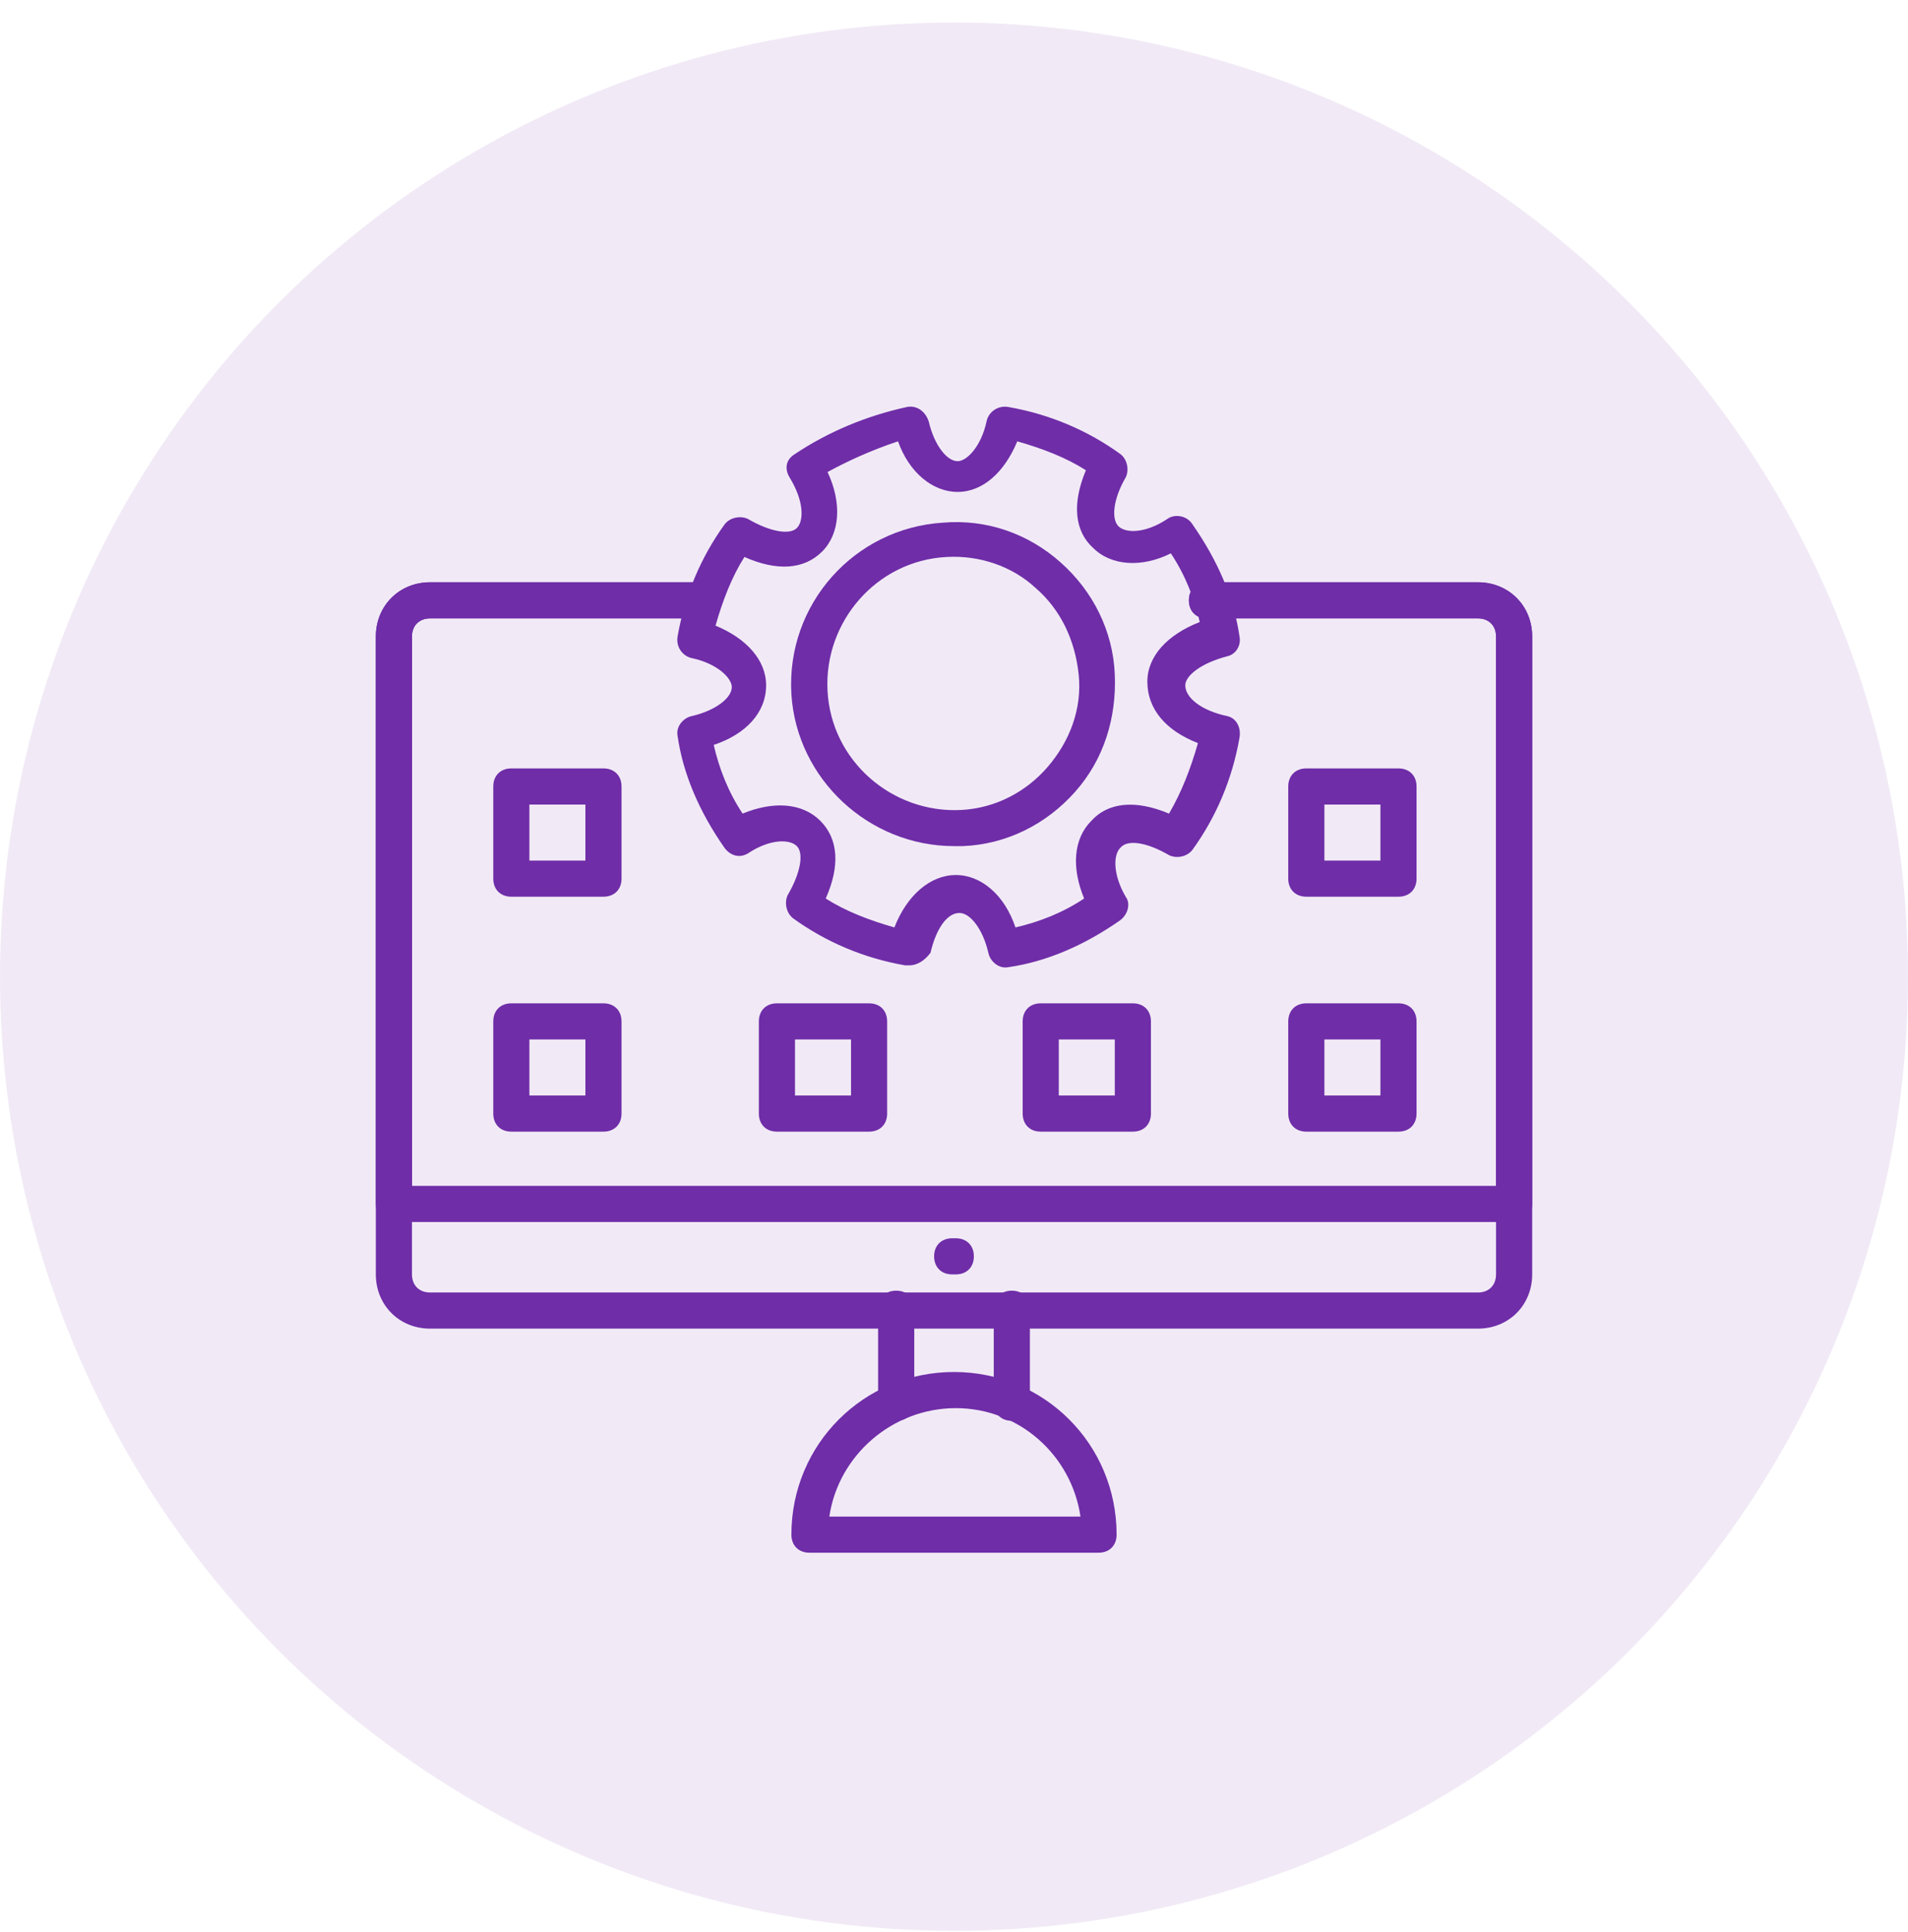
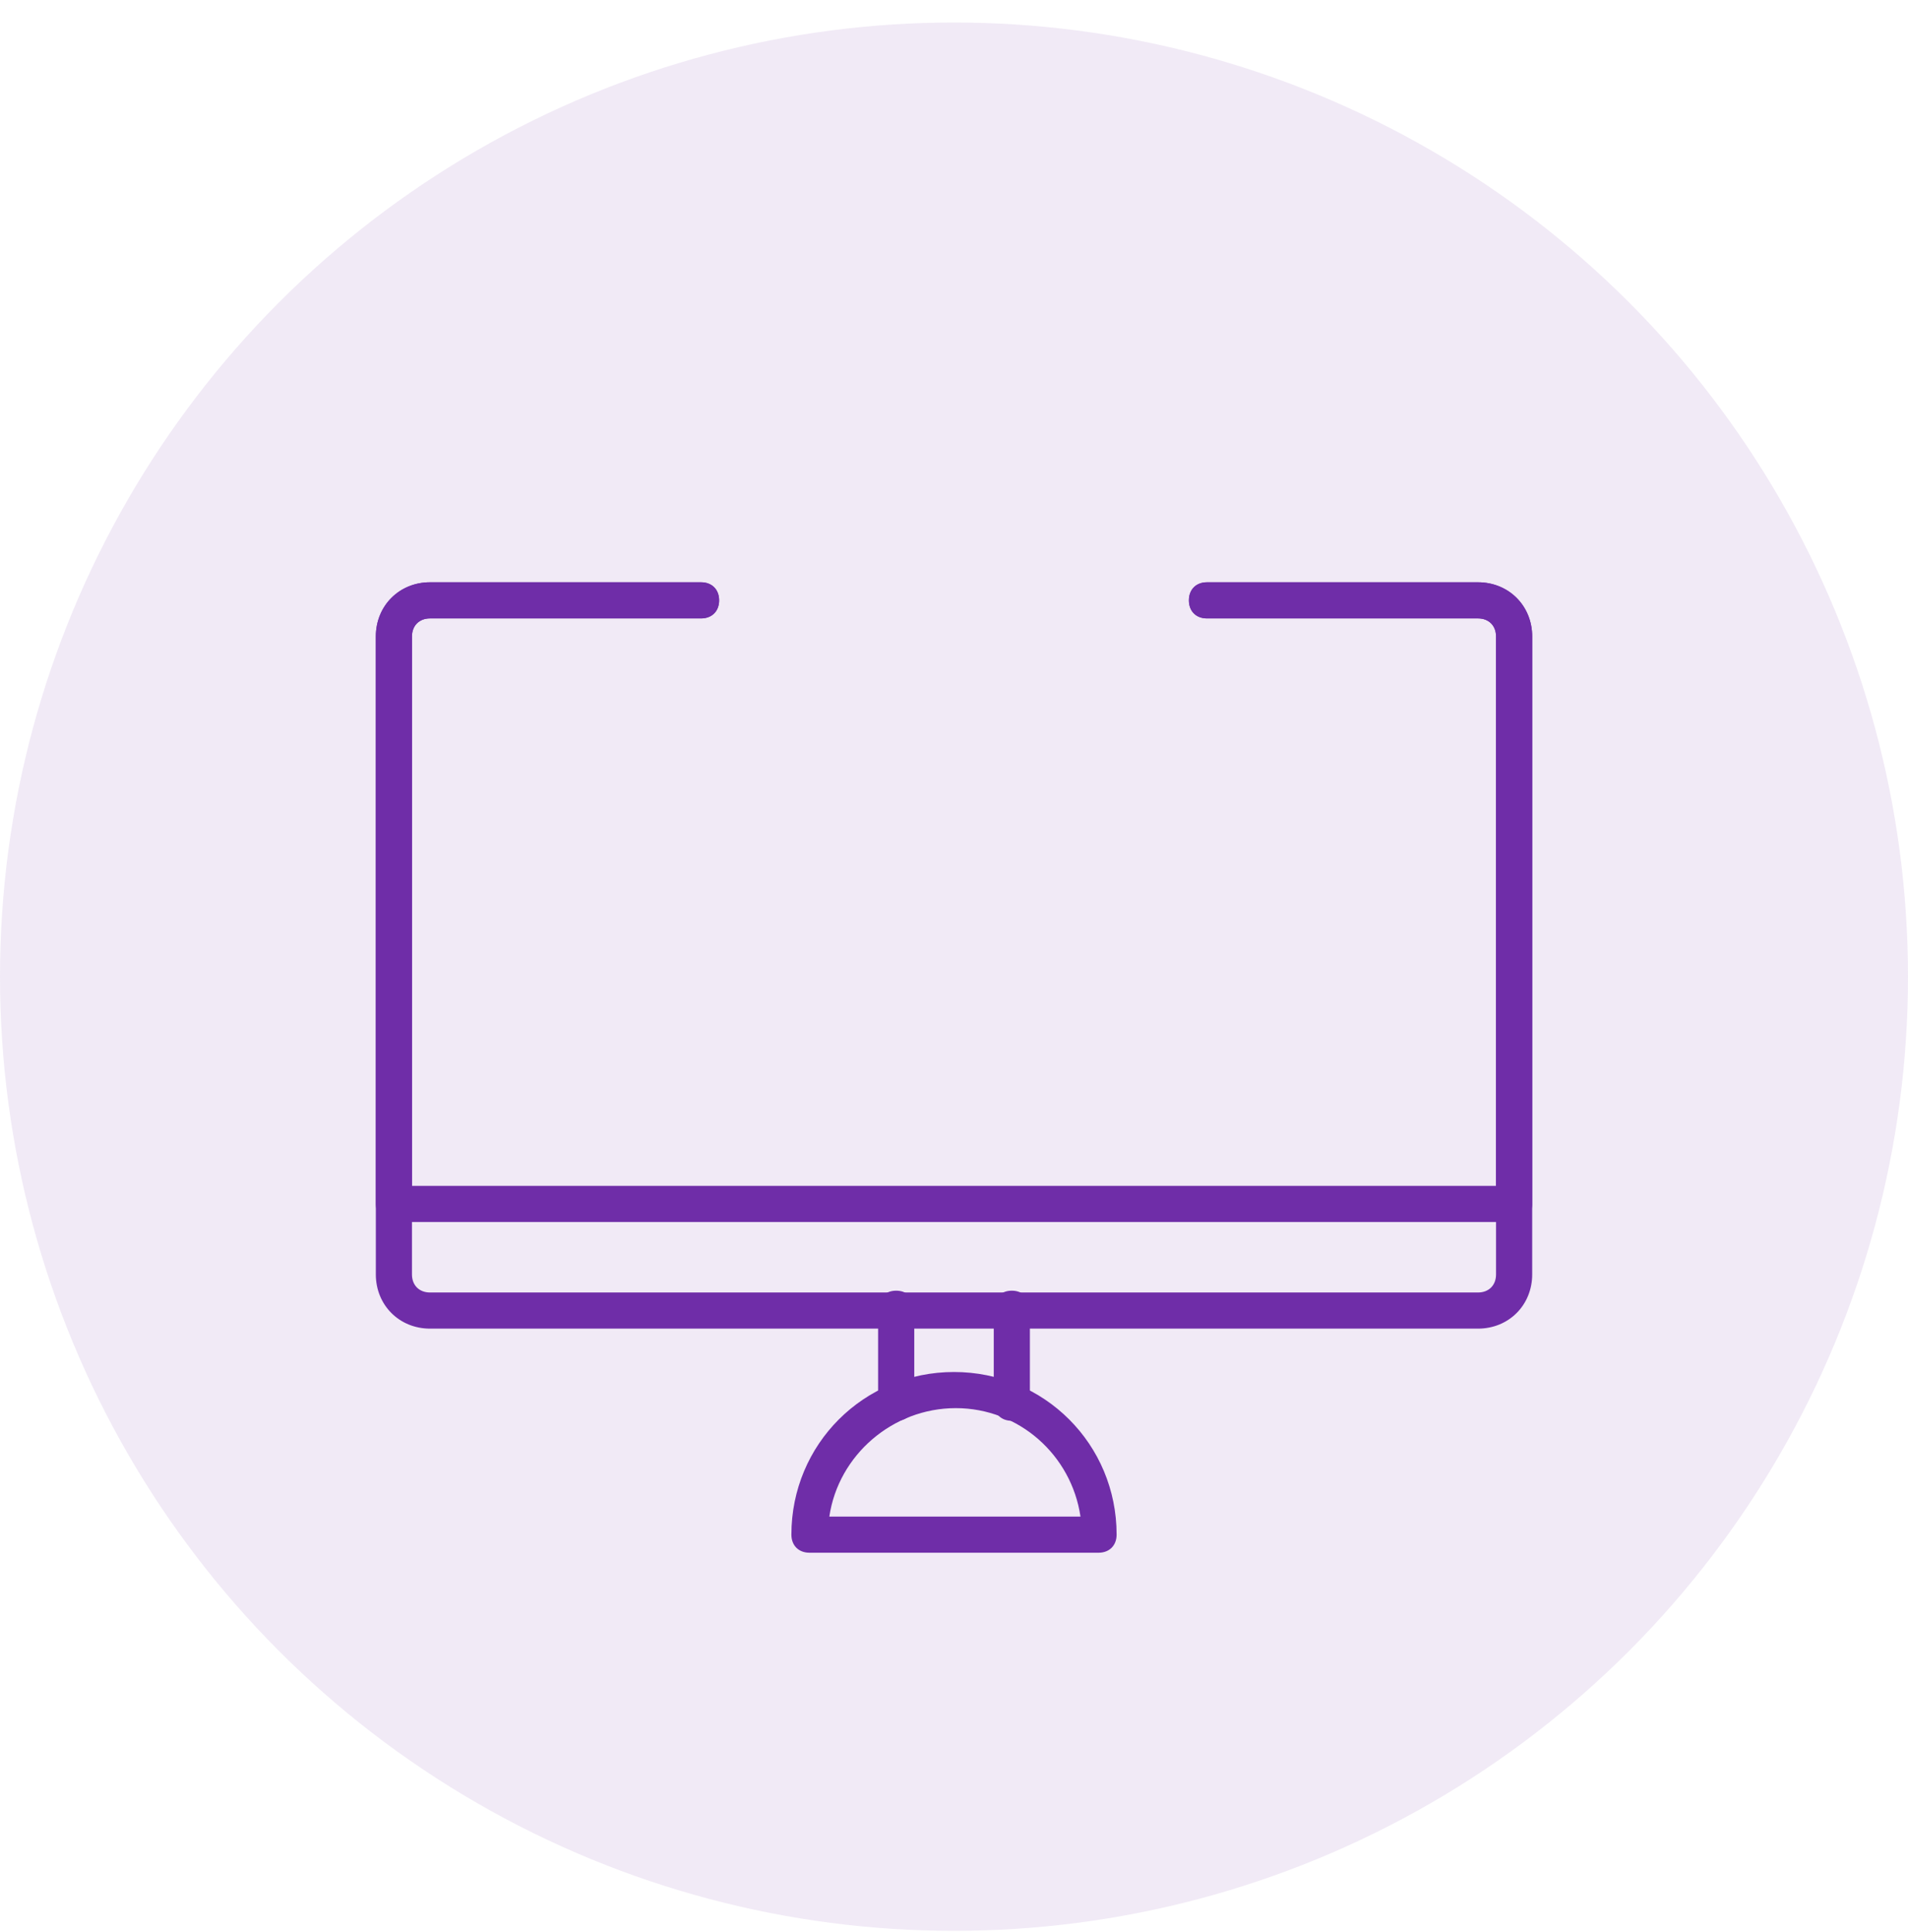
<svg xmlns="http://www.w3.org/2000/svg" width="80" height="81" viewBox="0 0 80 81" fill="none">
  <circle cx="40" cy="40.944" r="40" fill="#6F2DA8" fill-opacity="0.1" />
  <path d="M46.061 65.092H33.94C33.485 65.092 33.182 64.789 33.182 64.334C33.182 60.547 36.212 57.516 40 57.516C43.788 57.516 46.818 60.547 46.818 64.334C46.818 64.789 46.515 65.092 46.061 65.092ZM34.773 63.577H45.303C44.925 61.001 42.727 59.031 40.076 59.031C37.425 59.031 35.152 61.001 34.773 63.577ZM61.97 55.698H18.03C16.743 55.698 15.758 54.713 15.758 53.425V26.683C15.758 25.395 16.743 24.41 18.03 24.41H29.394C29.849 24.41 30.152 24.713 30.152 25.168C30.152 25.622 29.849 25.925 29.394 25.925H18.03C17.576 25.925 17.273 26.228 17.273 26.683V53.425C17.273 53.88 17.576 54.183 18.03 54.183H61.97C62.425 54.183 62.727 53.88 62.727 53.425V26.683C62.727 26.228 62.425 25.925 61.97 25.925H50.606C50.152 25.925 49.849 25.622 49.849 25.168C49.849 24.713 50.152 24.41 50.606 24.41H61.97C63.258 24.41 64.243 25.395 64.243 26.683V53.425C64.243 54.713 63.258 55.698 61.97 55.698Z" fill="#6F2DA8" />
  <path d="M63.485 51.228H16.515C16.061 51.228 15.758 50.925 15.758 50.471V26.683C15.758 25.395 16.743 24.41 18.03 24.41H29.394C29.849 24.41 30.152 24.713 30.152 25.168C30.152 25.622 29.849 25.925 29.394 25.925H18.03C17.576 25.925 17.273 26.228 17.273 26.683V49.713H62.727V26.683C62.727 26.228 62.425 25.925 61.97 25.925H50.606C50.152 25.925 49.849 25.622 49.849 25.168C49.849 24.713 50.152 24.41 50.606 24.41H61.97C63.258 24.41 64.243 25.395 64.243 26.683V50.471C64.243 50.925 63.94 51.228 63.485 51.228ZM37.576 59.562C37.121 59.562 36.818 59.259 36.818 58.804V54.865C36.818 54.41 37.121 54.107 37.576 54.107C38.031 54.107 38.334 54.41 38.334 54.865V58.804C38.334 59.259 38.031 59.562 37.576 59.562ZM42.425 59.562C41.97 59.562 41.667 59.259 41.667 58.804V54.865C41.667 54.41 41.97 54.107 42.425 54.107C42.879 54.107 43.182 54.41 43.182 54.865V58.804C43.182 59.259 42.879 59.562 42.425 59.562Z" fill="#6F2DA8" />
-   <path d="M38.107 40.47H37.956C36.213 40.167 34.622 39.486 33.259 38.501C32.956 38.273 32.88 37.819 33.031 37.516C33.562 36.607 33.713 35.773 33.41 35.47C33.107 35.167 32.274 35.167 31.365 35.773C30.986 36.001 30.607 35.849 30.38 35.546C29.319 34.031 28.637 32.44 28.41 30.849C28.334 30.47 28.637 30.091 29.016 30.016C30.001 29.788 30.683 29.258 30.683 28.804C30.683 28.425 30.077 27.819 29.016 27.591C28.637 27.516 28.334 27.137 28.41 26.682C28.713 24.94 29.395 23.349 30.38 21.985C30.607 21.682 31.062 21.607 31.365 21.758C32.274 22.288 33.107 22.44 33.41 22.137C33.713 21.834 33.713 21.001 33.107 20.016C32.88 19.637 32.956 19.258 33.334 19.031C34.698 18.122 36.289 17.44 38.031 17.061C38.41 16.985 38.789 17.213 38.94 17.667C39.168 18.652 39.698 19.334 40.153 19.334C40.531 19.334 41.137 18.728 41.365 17.667C41.44 17.288 41.819 16.985 42.274 17.061C44.016 17.364 45.607 18.046 46.971 19.031C47.274 19.258 47.349 19.713 47.198 20.016C46.668 20.925 46.592 21.758 46.895 22.061C47.198 22.364 48.031 22.364 48.94 21.758C49.243 21.531 49.774 21.607 50.001 21.985C51.062 23.501 51.743 25.091 51.971 26.682C52.047 27.061 51.819 27.44 51.44 27.516C50.304 27.819 49.698 28.349 49.698 28.728C49.698 29.258 50.38 29.788 51.44 30.016C51.819 30.091 52.047 30.47 51.971 30.925C51.668 32.667 50.986 34.258 50.001 35.622C49.774 35.925 49.319 36.001 49.016 35.849C48.107 35.319 47.274 35.167 46.971 35.546C46.668 35.849 46.668 36.682 47.198 37.592C47.425 37.895 47.274 38.349 46.971 38.576C45.456 39.637 43.865 40.319 42.274 40.546C41.895 40.622 41.516 40.319 41.44 39.94C41.213 38.955 40.683 38.273 40.228 38.273C39.698 38.273 39.243 38.955 39.016 39.94C38.789 40.243 38.486 40.47 38.107 40.47ZM40.077 36.682C41.137 36.682 42.122 37.516 42.577 38.879C43.562 38.652 44.547 38.273 45.456 37.667C44.925 36.379 45.001 35.167 45.759 34.41C46.44 33.652 47.577 33.501 49.016 34.107C49.547 33.198 49.925 32.213 50.228 31.152C48.865 30.622 48.107 29.713 48.107 28.576C48.107 27.516 48.94 26.607 50.304 26.076C50.077 25.091 49.698 24.107 49.092 23.198C47.88 23.804 46.592 23.728 45.834 22.97C45.077 22.288 44.925 21.152 45.531 19.713C44.698 19.182 43.713 18.804 42.653 18.501C42.122 19.788 41.213 20.622 40.153 20.622C39.092 20.622 38.107 19.788 37.653 18.501C36.516 18.879 35.531 19.334 34.698 19.788C35.304 21.076 35.228 22.364 34.471 23.122C33.713 23.879 32.577 23.955 31.213 23.349C30.683 24.182 30.304 25.167 30.001 26.228C31.289 26.758 32.122 27.667 32.122 28.728C32.122 29.864 31.289 30.773 29.925 31.228C30.152 32.213 30.531 33.198 31.137 34.107C32.425 33.576 33.637 33.652 34.395 34.41C35.153 35.167 35.228 36.304 34.622 37.667C35.456 38.198 36.44 38.576 37.501 38.879C38.031 37.516 39.016 36.682 40.077 36.682Z" fill="#6F2DA8" />
-   <path d="M40 35.47C36.439 35.47 33.409 32.667 33.182 29.107C32.954 25.319 35.833 22.137 39.545 21.91C41.364 21.758 43.106 22.364 44.469 23.576C45.833 24.788 46.666 26.455 46.742 28.273C46.818 30.091 46.288 31.834 45.076 33.197C43.864 34.561 42.197 35.394 40.379 35.47H40ZM39.697 23.349C36.742 23.5 34.545 26.076 34.697 28.955C34.848 31.91 37.424 34.107 40.303 33.955C41.742 33.879 43.03 33.197 43.939 32.137C44.848 31.076 45.379 29.713 45.227 28.273C45.076 26.834 44.469 25.546 43.409 24.637C42.424 23.728 41.06 23.273 39.697 23.349ZM40.076 53.425H39.924C39.469 53.425 39.166 53.122 39.166 52.667C39.166 52.213 39.469 51.91 39.924 51.91H40.076C40.53 51.91 40.833 52.213 40.833 52.667C40.833 53.122 40.53 53.425 40.076 53.425ZM25.303 37.591H21.439C20.985 37.591 20.682 37.288 20.682 36.834V32.97C20.682 32.516 20.985 32.213 21.439 32.213H25.303C25.757 32.213 26.06 32.516 26.06 32.97V36.834C26.06 37.288 25.757 37.591 25.303 37.591ZM22.197 36.076H24.545V33.728H22.197V36.076ZM25.303 47.44H21.439C20.985 47.44 20.682 47.137 20.682 46.682V42.819C20.682 42.364 20.985 42.061 21.439 42.061H25.303C25.757 42.061 26.06 42.364 26.06 42.819V46.682C26.06 47.137 25.757 47.44 25.303 47.44ZM22.197 45.925H24.545V43.576H22.197V45.925ZM58.636 37.591H54.773C54.318 37.591 54.015 37.288 54.015 36.834V32.97C54.015 32.516 54.318 32.213 54.773 32.213H58.636C59.091 32.213 59.394 32.516 59.394 32.97V36.834C59.394 37.288 59.091 37.591 58.636 37.591ZM55.53 36.076H57.879V33.728H55.53V36.076ZM58.636 47.44H54.773C54.318 47.44 54.015 47.137 54.015 46.682V42.819C54.015 42.364 54.318 42.061 54.773 42.061H58.636C59.091 42.061 59.394 42.364 59.394 42.819V46.682C59.394 47.137 59.091 47.44 58.636 47.44ZM55.53 45.925H57.879V43.576H55.53V45.925ZM47.5 47.44H43.636C43.182 47.44 42.879 47.137 42.879 46.682V42.819C42.879 42.364 43.182 42.061 43.636 42.061H47.5C47.954 42.061 48.257 42.364 48.257 42.819V46.682C48.257 47.137 47.954 47.44 47.5 47.44ZM44.394 45.925H46.742V43.576H44.394V45.925ZM36.439 47.44H32.576C32.121 47.44 31.818 47.137 31.818 46.682V42.819C31.818 42.364 32.121 42.061 32.576 42.061H36.439C36.894 42.061 37.197 42.364 37.197 42.819V46.682C37.197 47.137 36.894 47.44 36.439 47.44ZM33.333 45.925H35.682V43.576H33.333V45.925Z" fill="#6F2DA8" />
</svg>